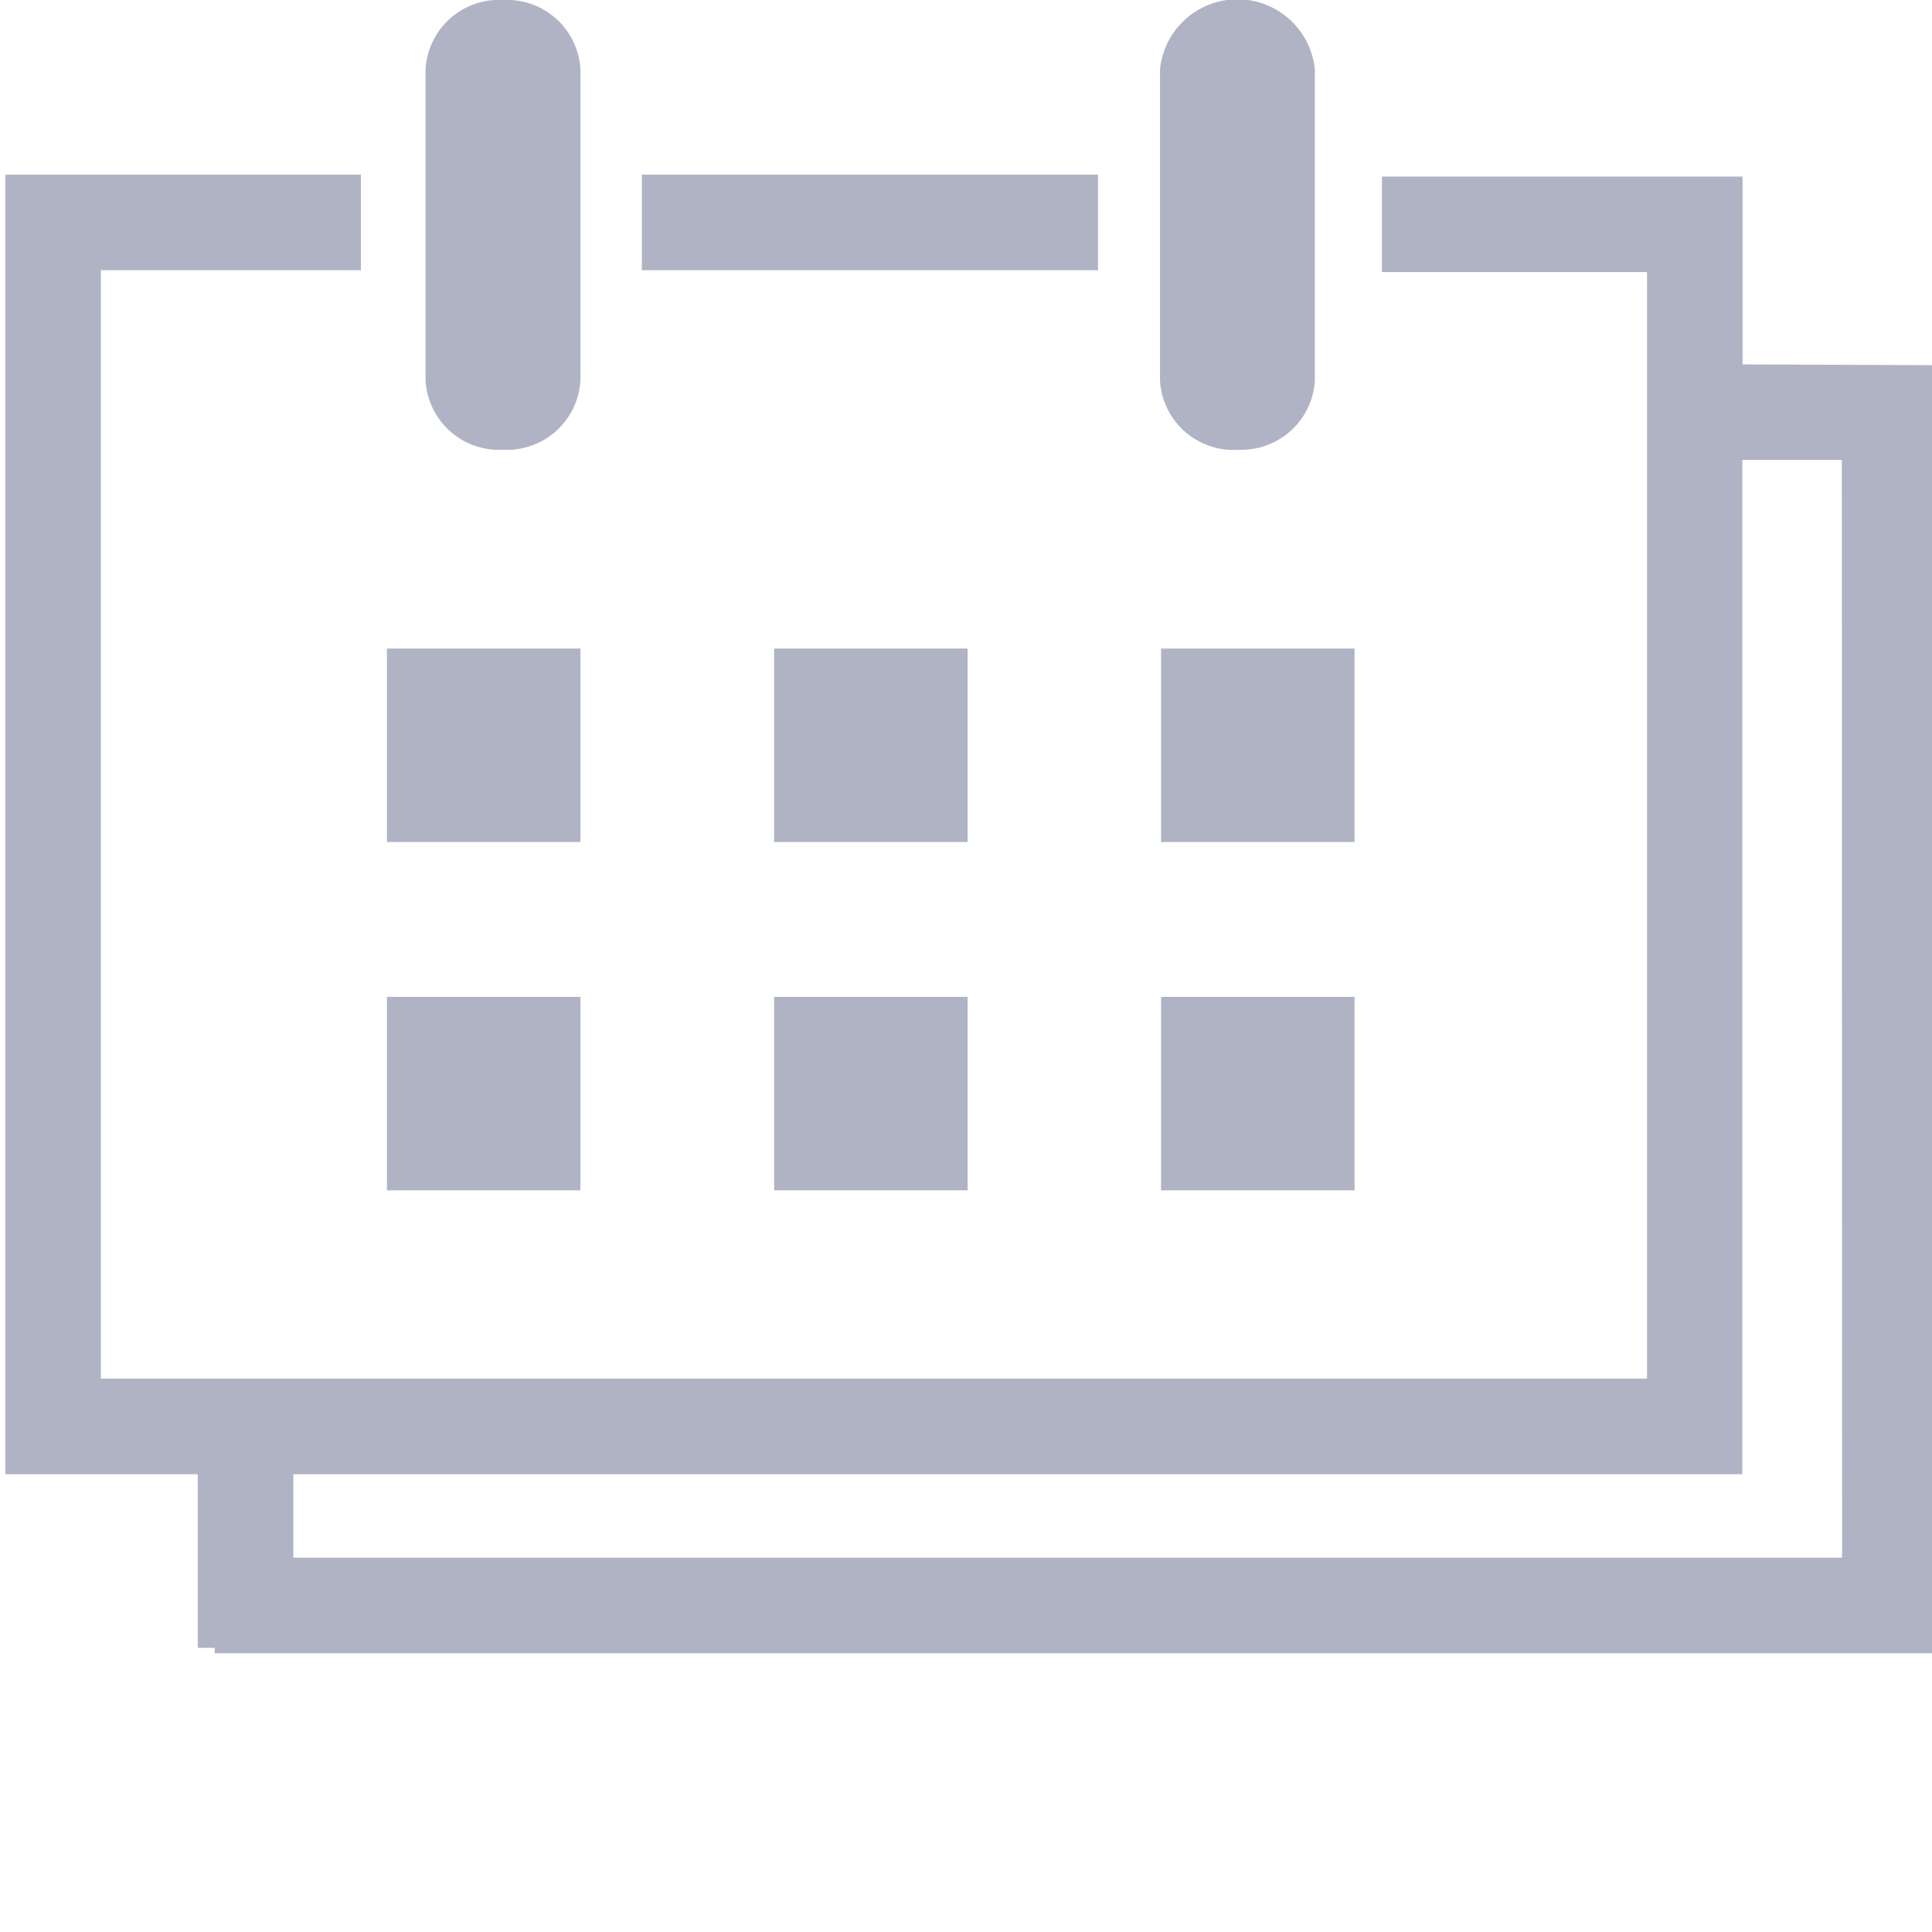
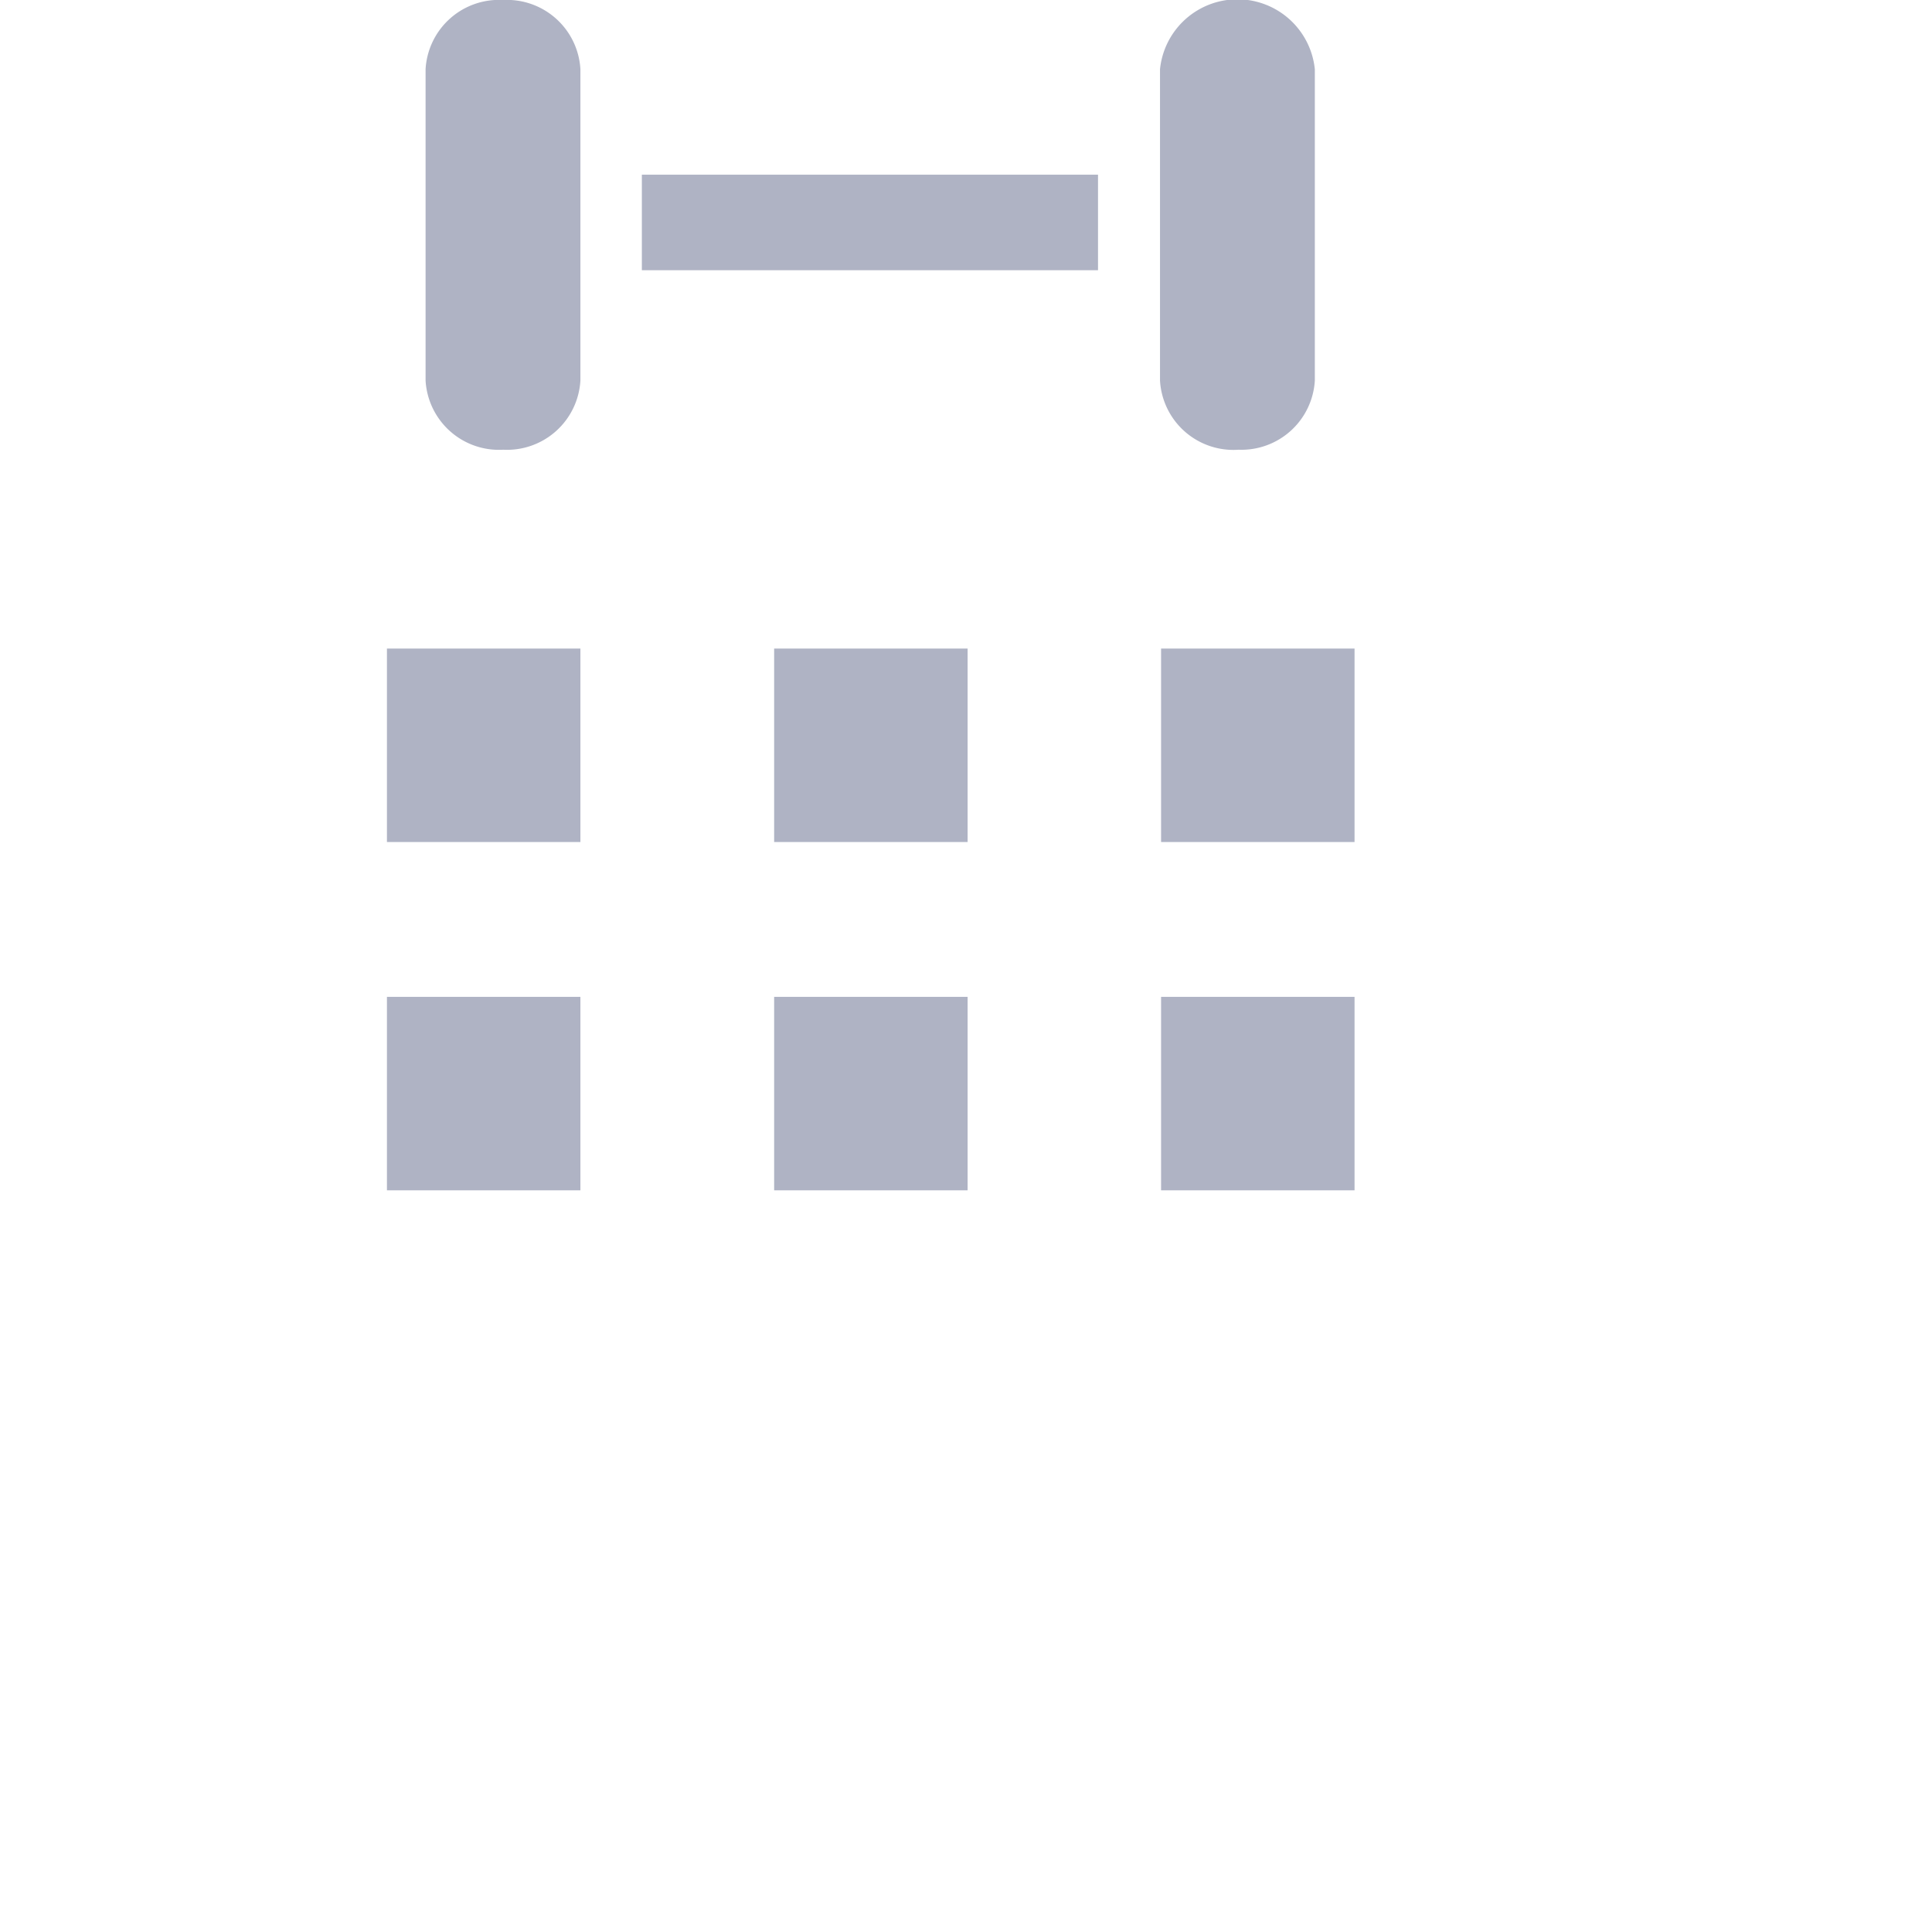
<svg xmlns="http://www.w3.org/2000/svg" id="green" viewBox="0 0 72 72">
  <defs>
    <style>.cls-1{fill:#afb3c4;}</style>
  </defs>
  <path class="cls-1" d="M18.75,16.76a2.74,2.74,0,0,0,2.88-2.58V2.58A2.74,2.74,0,0,0,18.75,0a2.74,2.74,0,0,0-2.89,2.58v11.6A2.74,2.74,0,0,0,18.75,16.76Z" />
  <path class="cls-1" d="M46.16,16.76A2.74,2.74,0,0,0,49,14.18V2.58a2.9,2.9,0,0,0-5.77,0v11.6A2.74,2.74,0,0,0,46.16,16.76Z" />
  <rect class="cls-1" x="23.92" y="6.51" width="17" height="3.56" />
-   <path class="cls-1" d="M64.94,13.58v-7H51.5v3.56h9.88V51.38H3.76V10.07h9.69V6.51H.2V54.94H7.37v6.47H8v.2H72.2v-48Zm3.71,44.47H10.93V54.94h54V17.14h3.71Z" />
  <rect class="cls-1" x="14.42" y="24.17" width="7.21" height="7.21" />
  <rect class="cls-1" x="28.85" y="24.17" width="7.21" height="7.21" />
  <rect class="cls-1" x="43.27" y="24.17" width="7.21" height="7.21" />
  <rect class="cls-1" x="43.27" y="37.15" width="7.21" height="7.21" />
  <rect class="cls-1" x="28.85" y="37.15" width="7.21" height="7.21" />
  <rect class="cls-1" x="14.42" y="37.15" width="7.21" height="7.21" />
</svg>